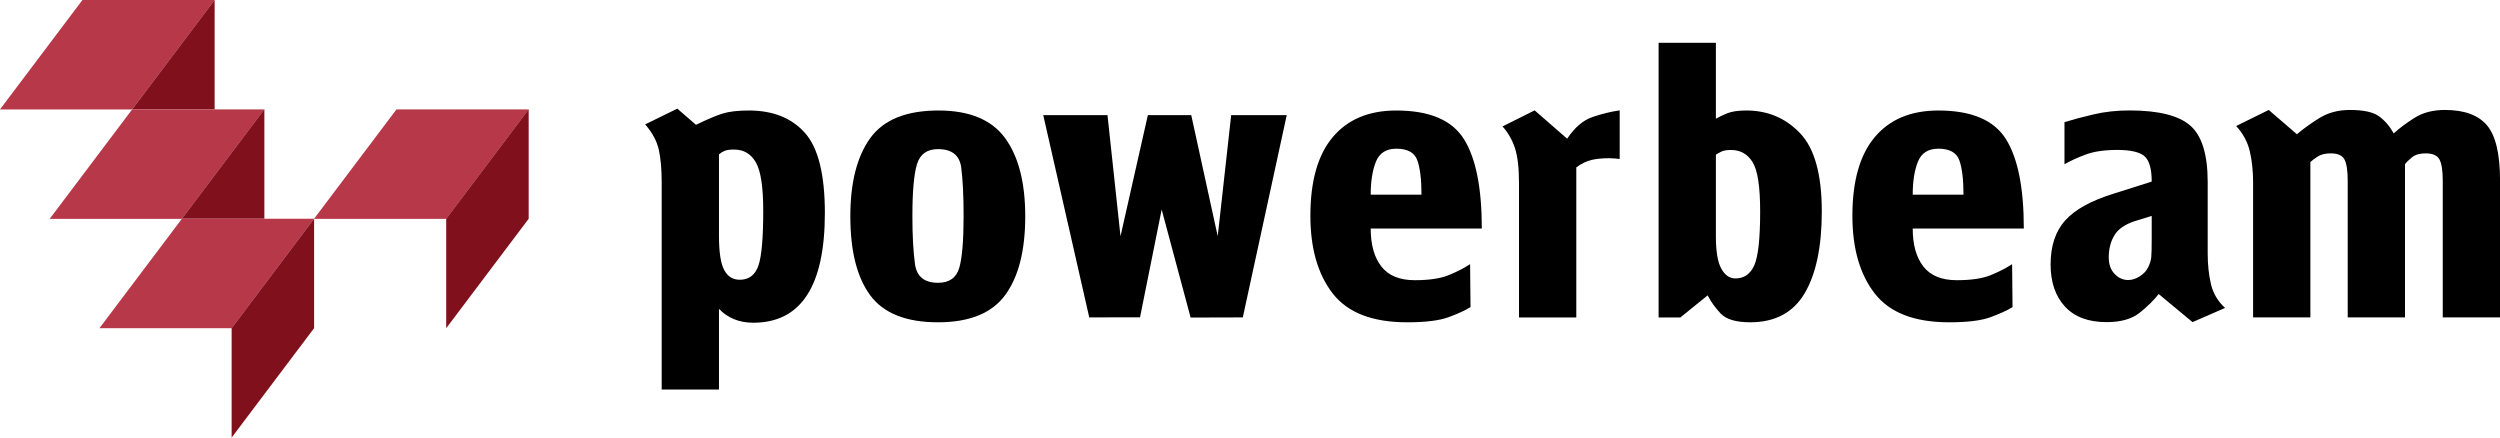
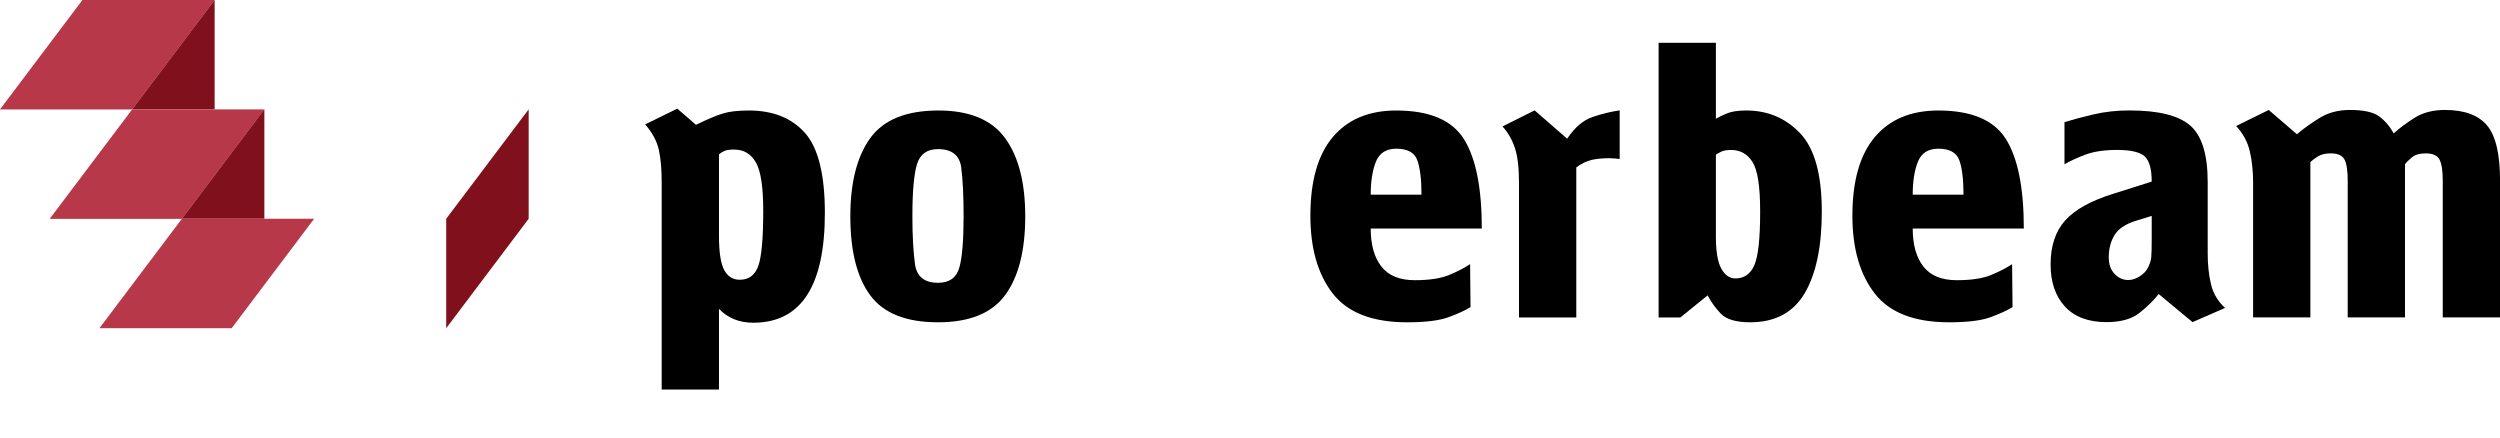
<svg xmlns="http://www.w3.org/2000/svg" xmlns:ns1="http://www.inkscape.org/namespaces/inkscape" xmlns:ns2="http://sodipodi.sourceforge.net/DTD/sodipodi-0.dtd" width="103.204mm" height="18.062mm" viewBox="0 0 103.204 18.062" version="1.1" id="svg25267" ns1:version="1.2.2 (732a01da63, 2022-12-09)" ns2:docname="powerbeam.svg">
  <ns2:namedview id="namedview25269" pagecolor="#ffffff" bordercolor="#000000" borderopacity="0.25" ns1:showpageshadow="2" ns1:pageopacity="0.0" ns1:pagecheckerboard="0" ns1:deskcolor="#d1d1d1" ns1:document-units="mm" showgrid="false" ns1:zoom="1.4841611" ns1:cx="294.10555" ns1:cy="197.75482" ns1:window-width="1920" ns1:window-height="991" ns1:window-x="2391" ns1:window-y="-9" ns1:window-maximized="1" ns1:current-layer="layer1" />
  <defs id="defs25264" />
  <g ns1:label="Capa 1" ns1:groupmode="layer" id="layer1" transform="translate(-12.219,-48.372)">
    <g id="g2447" transform="matrix(0.353,0,0,-0.353,42.526,54.546)">
      <path d="M 0,0 C -0.506,0 -0.88,-0.05 -1.117,-0.152 -1.353,-0.253 -1.573,-0.389 -1.775,-0.558 V -10.1 c 0,-1.894 0.202,-3.223 0.609,-3.984 0.405,-0.761 1.014,-1.141 1.826,-1.141 1.049,0 1.769,0.532 2.158,1.598 0.388,1.065 0.583,3.222 0.583,6.472 0,2.772 -0.287,4.66 -0.863,5.658 C 1.962,-0.5 1.117,0 0,0 m 2.233,-20.25 c -0.845,0 -1.606,0.144 -2.283,0.43 -0.678,0.288 -1.252,0.687 -1.725,1.193 v -9.44 h -6.7 v 24.272 c 0,1.485 -0.111,2.736 -0.33,3.749 -0.221,1.014 -0.754,2.01 -1.6,2.991 l 3.758,1.84 2.182,-1.891 c 1.318,0.641 2.359,1.082 3.12,1.318 0.763,0.237 1.785,0.356 3.071,0.356 2.809,0 4.991,-0.872 6.548,-2.614 1.555,-1.742 2.334,-4.864 2.334,-9.364 0,-8.56 -2.791,-12.84 -8.375,-12.84" style="fill:#000000;fill-opacity:1;fill-rule:nonzero;stroke:none" id="path2449" />
    </g>
    <g id="g2451" transform="matrix(0.353,0,0,-0.353,50.941,54.528)">
      <path d="m 0,0 c -1.285,0 -2.106,-0.592 -2.462,-1.777 -0.354,-1.184 -0.532,-3.198 -0.532,-6.04 0,-2.301 0.102,-4.179 0.304,-5.633 0.203,-1.455 1.1,-2.182 2.69,-2.182 1.32,0 2.149,0.584 2.487,1.75 0.339,1.168 0.508,3.19 0.508,6.065 0,2.336 -0.093,4.222 -0.278,5.66 C 2.53,-0.72 1.625,0 0,0 m 0,-20.252 c -3.722,0 -6.361,1.049 -7.918,3.147 -1.555,2.098 -2.334,5.178 -2.334,9.238 0,3.959 0.779,7.012 2.334,9.161 1.557,2.149 4.214,3.223 7.969,3.223 3.62,0 6.218,-1.074 7.791,-3.223 1.573,-2.149 2.361,-5.202 2.361,-9.161 0,-3.993 -0.779,-7.056 -2.336,-9.187 C 6.31,-19.184 3.688,-20.252 0,-20.252" style="fill:#000000;fill-opacity:1;fill-rule:nonzero;stroke:none" id="path2453" />
    </g>
    <g id="g2455" transform="matrix(0.353,0,0,-0.353,63.524,61.475)">
-       <path d="M 0,0 -6.103,-0.017 -9.488,12.613 -12.019,0.012 -17.957,0 l -5.38,23.651 h 7.513 l 1.522,-14.16 3.198,14.16 h 5.075 l 3.096,-14.16 1.573,14.16 h 6.497 z" style="fill:#000000;fill-opacity:1;fill-rule:nonzero;stroke:none" id="path2457" />
-     </g>
+       </g>
    <g id="g2459" transform="matrix(0.353,0,0,-0.353,69.861,54.51)">
      <path d="M 0,0 C -1.185,0 -1.979,-0.508 -2.386,-1.524 -2.791,-2.538 -2.995,-3.825 -2.995,-5.38 h 5.94 c 0,1.759 -0.162,3.095 -0.483,4.009 C 2.141,-0.458 1.32,0 0,0 m 6.156,-14.777 c 0.968,0.4 1.792,0.825 2.473,1.275 l 0.05,-5.024 c -0.644,-0.395 -1.506,-0.789 -2.588,-1.185 -1.083,-0.393 -2.69,-0.592 -4.822,-0.592 -4.06,0 -6.962,1.123 -8.704,3.369 -1.744,2.246 -2.614,5.275 -2.614,9.092 0,4.052 0.87,7.116 2.614,9.192 1.742,2.076 4.22,3.115 7.435,3.115 3.858,0 6.489,-1.108 7.893,-3.323 1.403,-2.217 2.106,-5.71 2.106,-10.481 H -2.995 c 0,-1.898 0.417,-3.378 1.25,-4.444 0.833,-1.064 2.132,-1.596 3.899,-1.596 1.699,0 3.033,0.2 4.002,0.602" style="fill:#000000;fill-opacity:1;fill-rule:nonzero;stroke:none" id="path2461" />
    </g>
    <g id="g2463" transform="matrix(0.353,0,0,-0.353,77.291,55.28)">
      <path d="m 0,0 v -17.56 h -6.7 v 14.829 0.863 c 0,1.794 -0.161,3.173 -0.482,4.138 -0.322,0.964 -0.804,1.803 -1.447,2.515 l 3.757,1.877 3.805,-3.312 c 0.88,1.325 1.878,2.174 2.994,2.548 1.117,0.374 2.166,0.627 3.147,0.764 V 0.978 C 4.872,1.008 4.651,1.029 4.416,1.044 4.177,1.059 3.976,1.067 3.807,1.067 3.028,1.067 2.351,0.998 1.775,0.864 1.199,0.728 0.609,0.44 0,0" style="fill:#000000;fill-opacity:1;fill-rule:nonzero;stroke:none" id="path2465" />
    </g>
    <g id="g2467" transform="matrix(0.353,0,0,-0.353,83.681,54.563)">
      <path d="m 0,0 c -0.508,0 -0.897,-0.068 -1.168,-0.203 -0.27,-0.134 -0.473,-0.254 -0.609,-0.355 v -9.56 c 0,-1.754 0.212,-3.01 0.635,-3.767 0.422,-0.76 0.972,-1.139 1.65,-1.139 1.014,0 1.75,0.513 2.207,1.542 0.457,1.029 0.685,3.129 0.685,6.299 0,2.9 -0.296,4.822 -0.887,5.765 C 1.921,-0.473 1.082,0 0,0 m 2.233,-20.151 c -1.657,0 -2.809,0.343 -3.451,1.024 -0.643,0.682 -1.151,1.39 -1.523,2.123 l -3.197,-2.587 h -2.538 v 32.126 h 6.699 V 3.653 c 0.339,0.203 0.779,0.415 1.32,0.635 0.541,0.22 1.286,0.329 2.234,0.329 2.503,0 4.601,-0.886 6.293,-2.658 1.691,-1.774 2.538,-4.821 2.538,-9.142 0,-4.122 -0.668,-7.311 -2.005,-9.574 -1.337,-2.262 -3.459,-3.394 -6.37,-3.394" style="fill:#000000;fill-opacity:1;fill-rule:nonzero;stroke:none" id="path2469" />
    </g>
    <g id="g2471" transform="matrix(0.353,0,0,-0.353,92.236,54.51)">
      <path d="M 0,0 C -1.185,0 -1.979,-0.508 -2.386,-1.524 -2.791,-2.538 -2.994,-3.825 -2.994,-5.38 h 5.939 c 0,1.759 -0.162,3.095 -0.483,4.009 C 2.141,-0.458 1.32,0 0,0 m -2.994,-9.339 c 0,-1.898 0.416,-3.378 1.249,-4.444 0.833,-1.064 2.132,-1.596 3.899,-1.596 1.699,0 3.033,0.2 4.002,0.602 0.968,0.4 1.792,0.825 2.473,1.275 l 0.05,-5.024 c -0.644,-0.395 -1.505,-0.789 -2.587,-1.185 -1.084,-0.393 -2.691,-0.592 -4.823,-0.592 -4.06,0 -6.962,1.123 -8.704,3.369 -1.744,2.246 -2.614,5.275 -2.614,9.092 0,4.052 0.87,7.116 2.614,9.192 1.742,2.076 4.221,3.115 7.435,3.115 3.858,0 6.489,-1.108 7.893,-3.323 1.403,-2.217 2.106,-5.71 2.106,-10.481 z" style="fill:#000000;fill-opacity:1;fill-rule:nonzero;stroke:none" id="path2473" />
    </g>
    <g id="g2475" transform="matrix(0.353,0,0,-0.353,100.346,57.501)">
      <path d="m 0,0 c -1.15,-0.374 -1.946,-0.926 -2.384,-1.658 -0.44,-0.731 -0.66,-1.59 -0.66,-2.576 0,-0.817 0.228,-1.462 0.685,-1.939 0.456,-0.474 0.989,-0.713 1.598,-0.713 0.44,0 0.888,0.144 1.345,0.434 0.457,0.288 0.788,0.647 0.989,1.072 0.204,0.423 0.323,0.815 0.356,1.171 0.033,0.358 0.051,1.097 0.051,2.22 v 2.601 z m 6.752,-11.809 -3.959,3.286 c -0.576,-0.742 -1.321,-1.475 -2.234,-2.199 -0.913,-0.725 -2.2,-1.087 -3.858,-1.087 -2.131,0 -3.755,0.609 -4.872,1.825 -1.117,1.217 -1.674,2.857 -1.674,4.922 0,2.162 0.569,3.879 1.707,5.146 1.138,1.269 3.016,2.308 5.633,3.121 L 1.98,4.624 c 0,1.489 -0.281,2.477 -0.842,2.968 -0.562,0.49 -1.623,0.736 -3.188,0.736 -1.495,0 -2.73,-0.182 -3.697,-0.542 -0.97,-0.363 -1.795,-0.74 -2.474,-1.134 v 4.924 c 0.981,0.304 2.123,0.609 3.425,0.913 1.302,0.304 2.698,0.457 4.187,0.457 3.383,0 5.753,-0.593 7.106,-1.777 1.353,-1.185 2.03,-3.383 2.03,-6.6 v -7.107 -1.218 c 0,-1.32 0.127,-2.521 0.38,-3.604 0.255,-1.084 0.804,-2.014 1.65,-2.791 z" style="fill:#000000;fill-opacity:1;fill-rule:nonzero;stroke:none" id="path2477" />
    </g>
    <g id="g2479" transform="matrix(0.353,0,0,-0.353,111.501,61.475)">
      <path d="m 0,0 h -6.699 v 15.978 c 0,1.188 -0.127,2.019 -0.38,2.493 -0.255,0.475 -0.788,0.713 -1.6,0.713 -0.644,0 -1.16,-0.127 -1.547,-0.382 -0.39,-0.254 -0.67,-0.466 -0.839,-0.635 V 0 h -6.698 v 14.905 0.865 c 0,1.322 -0.128,2.534 -0.381,3.636 -0.255,1.102 -0.787,2.095 -1.6,2.976 l 3.807,1.878 3.299,-2.842 c 0.745,0.642 1.625,1.277 2.64,1.902 1.015,0.627 2.199,0.94 3.552,0.94 1.59,0 2.724,-0.246 3.4,-0.736 0.677,-0.491 1.253,-1.16 1.727,-2.005 0.675,0.62 1.498,1.232 2.461,1.836 0.964,0.602 2.14,0.905 3.528,0.905 2.267,0 3.908,-0.602 4.922,-1.806 1.016,-1.203 1.524,-3.365 1.524,-6.484 V 0 h -6.7 v 15.978 c 0,1.188 -0.128,2.019 -0.386,2.493 -0.256,0.475 -0.796,0.713 -1.616,0.713 -0.685,0 -1.216,-0.152 -1.592,-0.458 C 0.445,18.42 0.172,18.15 0,17.912 Z" style="fill:#000000;fill-opacity:1;fill-rule:nonzero;stroke:none" id="path2481" />
    </g>
    <g id="g2483" transform="matrix(0.353,0,0,-0.353,15.622,48.372)">
      <path d="M 0,0 H 15.465 L 5.82,-12.8 H -9.645 Z" style="fill:#b73848;fill-opacity:1;fill-rule:nonzero;stroke:none" id="path2485" />
    </g>
    <g id="g2487" transform="matrix(0.353,0,0,-0.353,17.675,52.888)">
      <path d="M 0,0 9.645,12.8 V 0 Z" style="fill:#80111c;fill-opacity:1;fill-rule:nonzero;stroke:none" id="path2489" />
    </g>
    <g id="g2491" transform="matrix(0.353,0,0,-0.353,17.675,52.888)">
      <path d="M 0,0 H 15.465 L 5.82,-12.8 H -9.645 Z" style="fill:#b73848;fill-opacity:1;fill-rule:nonzero;stroke:none" id="path2493" />
    </g>
    <g id="g2495" transform="matrix(0.353,0,0,-0.353,19.728,57.403)">
      <path d="M 0,0 9.645,12.8 V 0 Z" style="fill:#80111c;fill-opacity:1;fill-rule:nonzero;stroke:none" id="path2497" />
    </g>
    <g id="g2499" transform="matrix(0.353,0,0,-0.353,19.728,57.403)">
      <path d="M 0,0 H 15.465 L 5.82,-12.8 H -9.645 Z" style="fill:#b73848;fill-opacity:1;fill-rule:nonzero;stroke:none" id="path2501" />
    </g>
    <g id="g2503" transform="matrix(0.353,0,0,-0.353,21.781,61.919)">
-       <path d="M 0,0 9.645,12.8 V 0 L 0,-12.8 Z" style="fill:#80111c;fill-opacity:1;fill-rule:nonzero;stroke:none" id="path2505" />
-     </g>
+       </g>
    <g id="g2507" transform="matrix(0.353,0,0,-0.353,28.586,52.888)">
-       <path d="M 0,0 H 15.465 L 5.82,-12.8 H -9.645 Z" style="fill:#b73848;fill-opacity:1;fill-rule:nonzero;stroke:none" id="path2509" />
-     </g>
+       </g>
    <g id="g2511" transform="matrix(0.353,0,0,-0.353,30.639,57.403)">
      <path d="M 0,0 9.645,12.8 V 0 L 0,-12.8 Z" style="fill:#80111c;fill-opacity:1;fill-rule:nonzero;stroke:none" id="path2513" />
    </g>
  </g>
</svg>